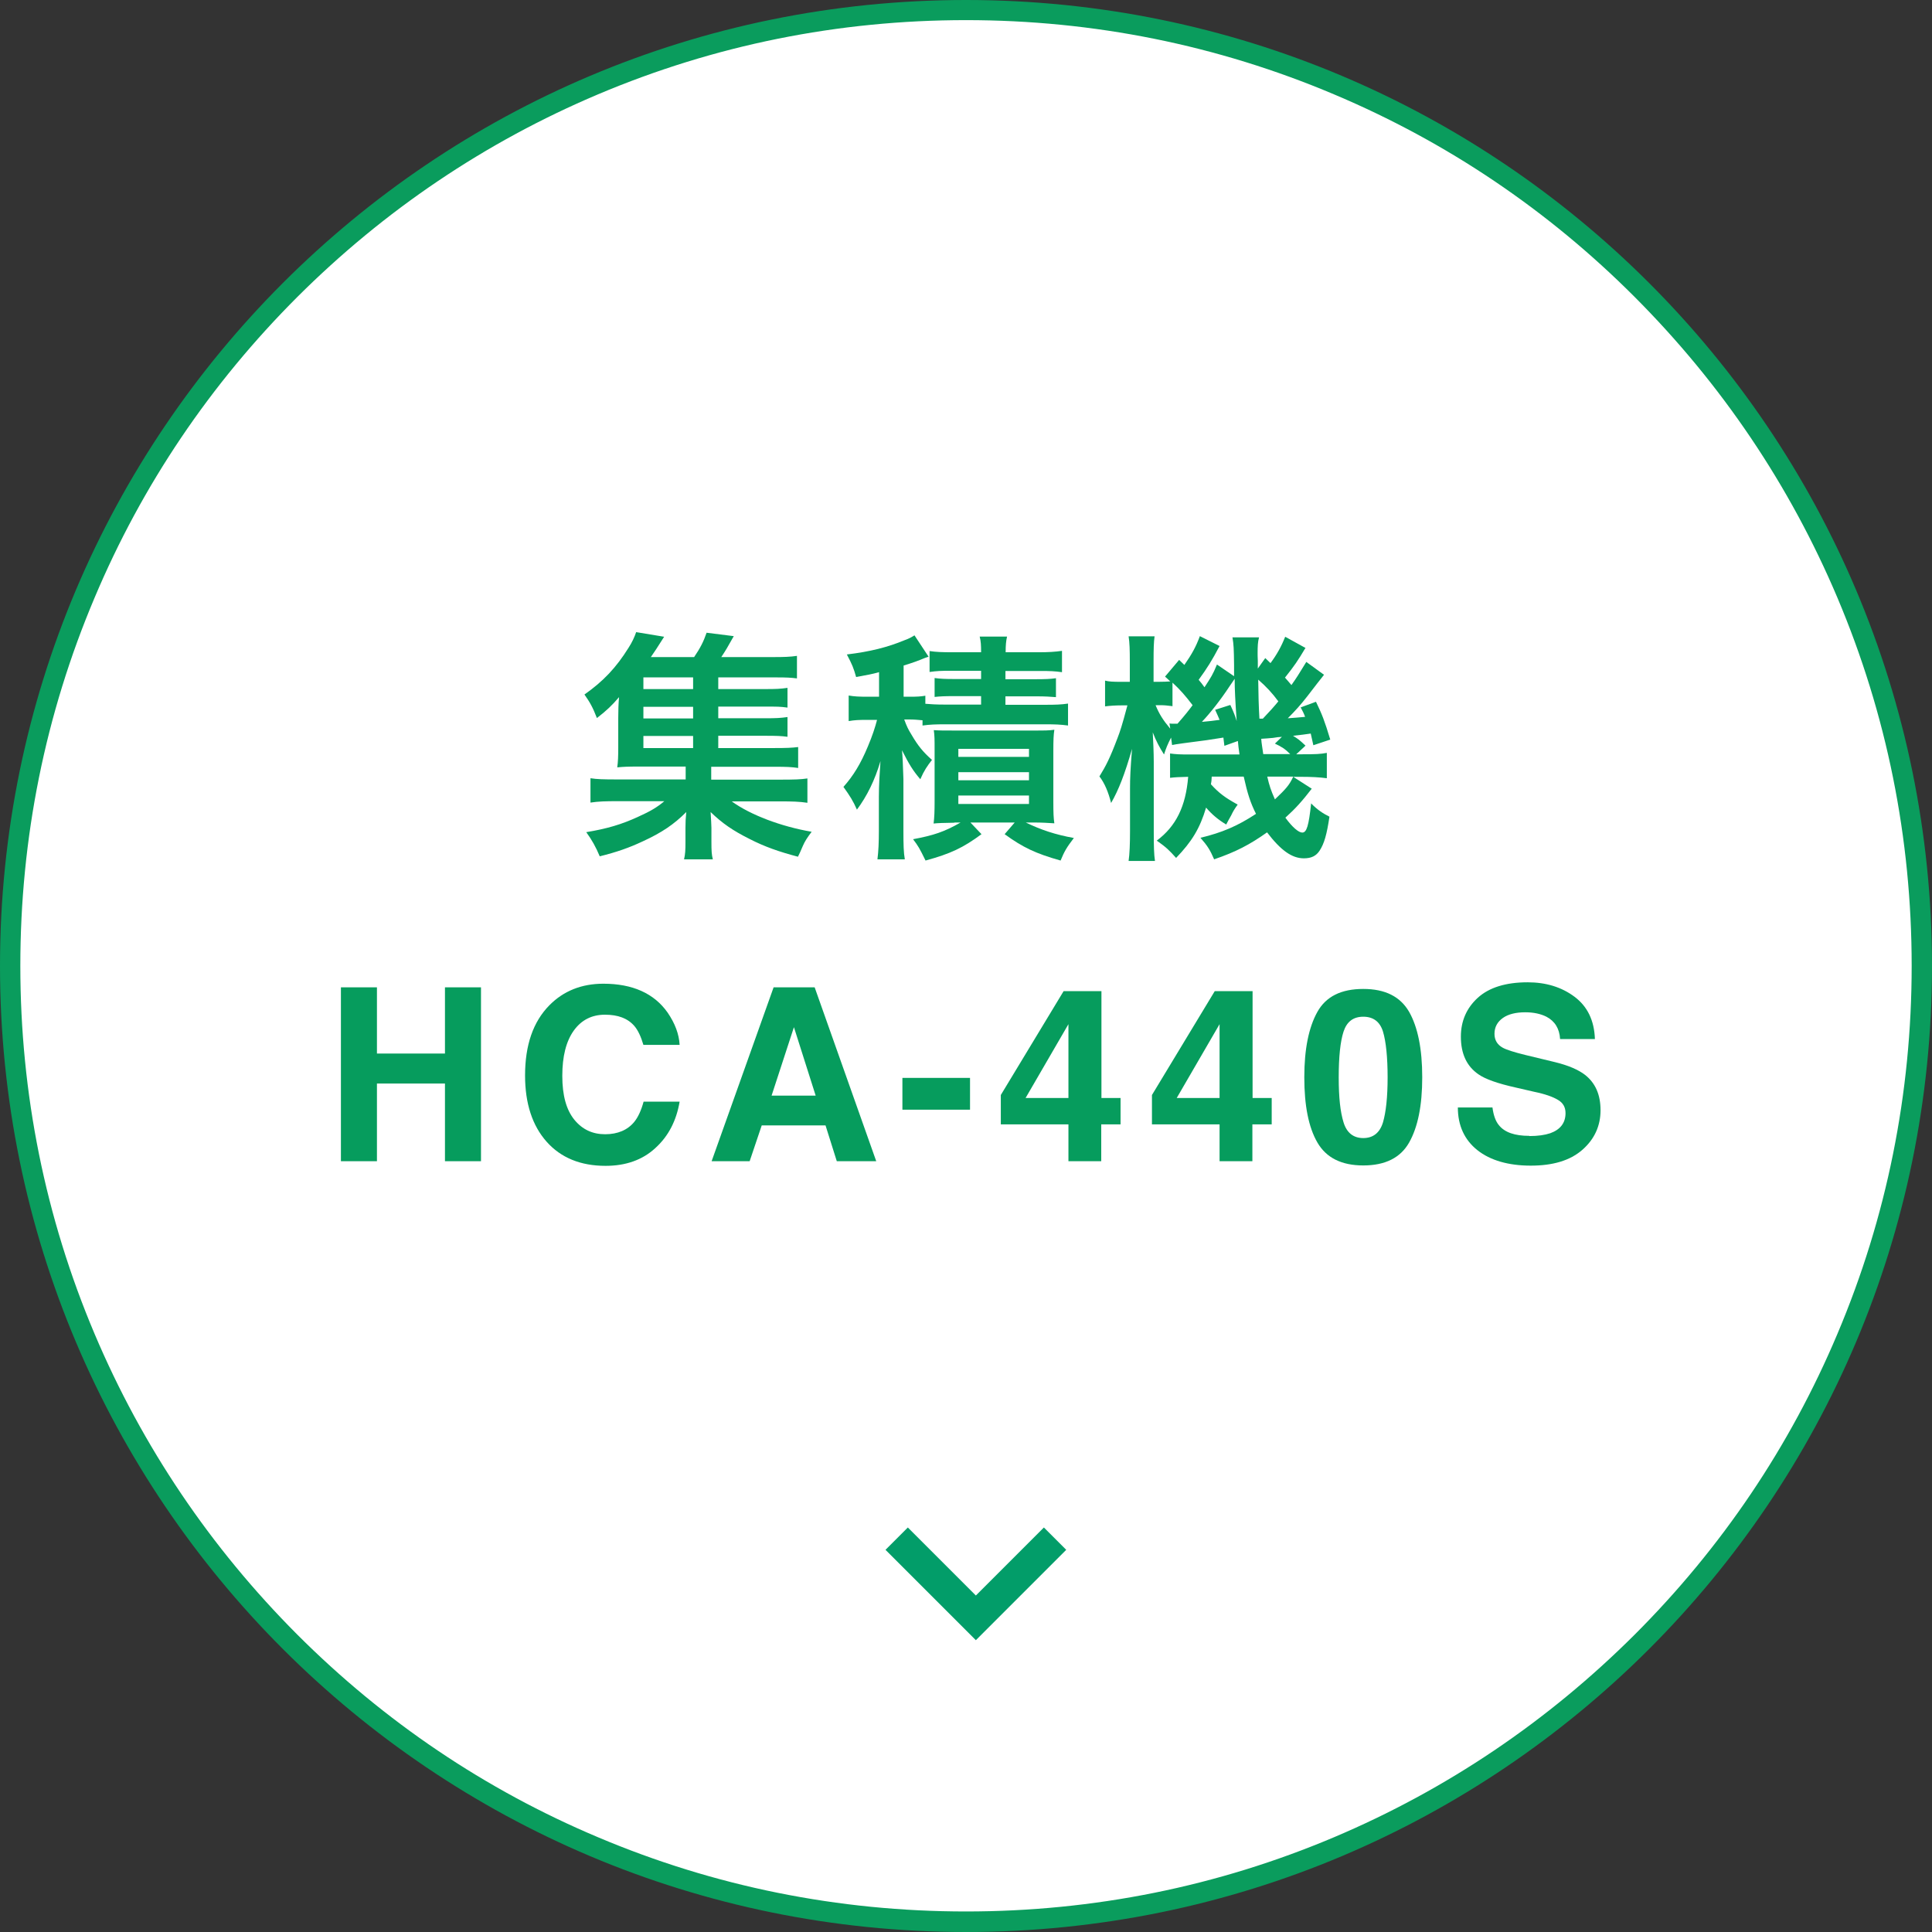
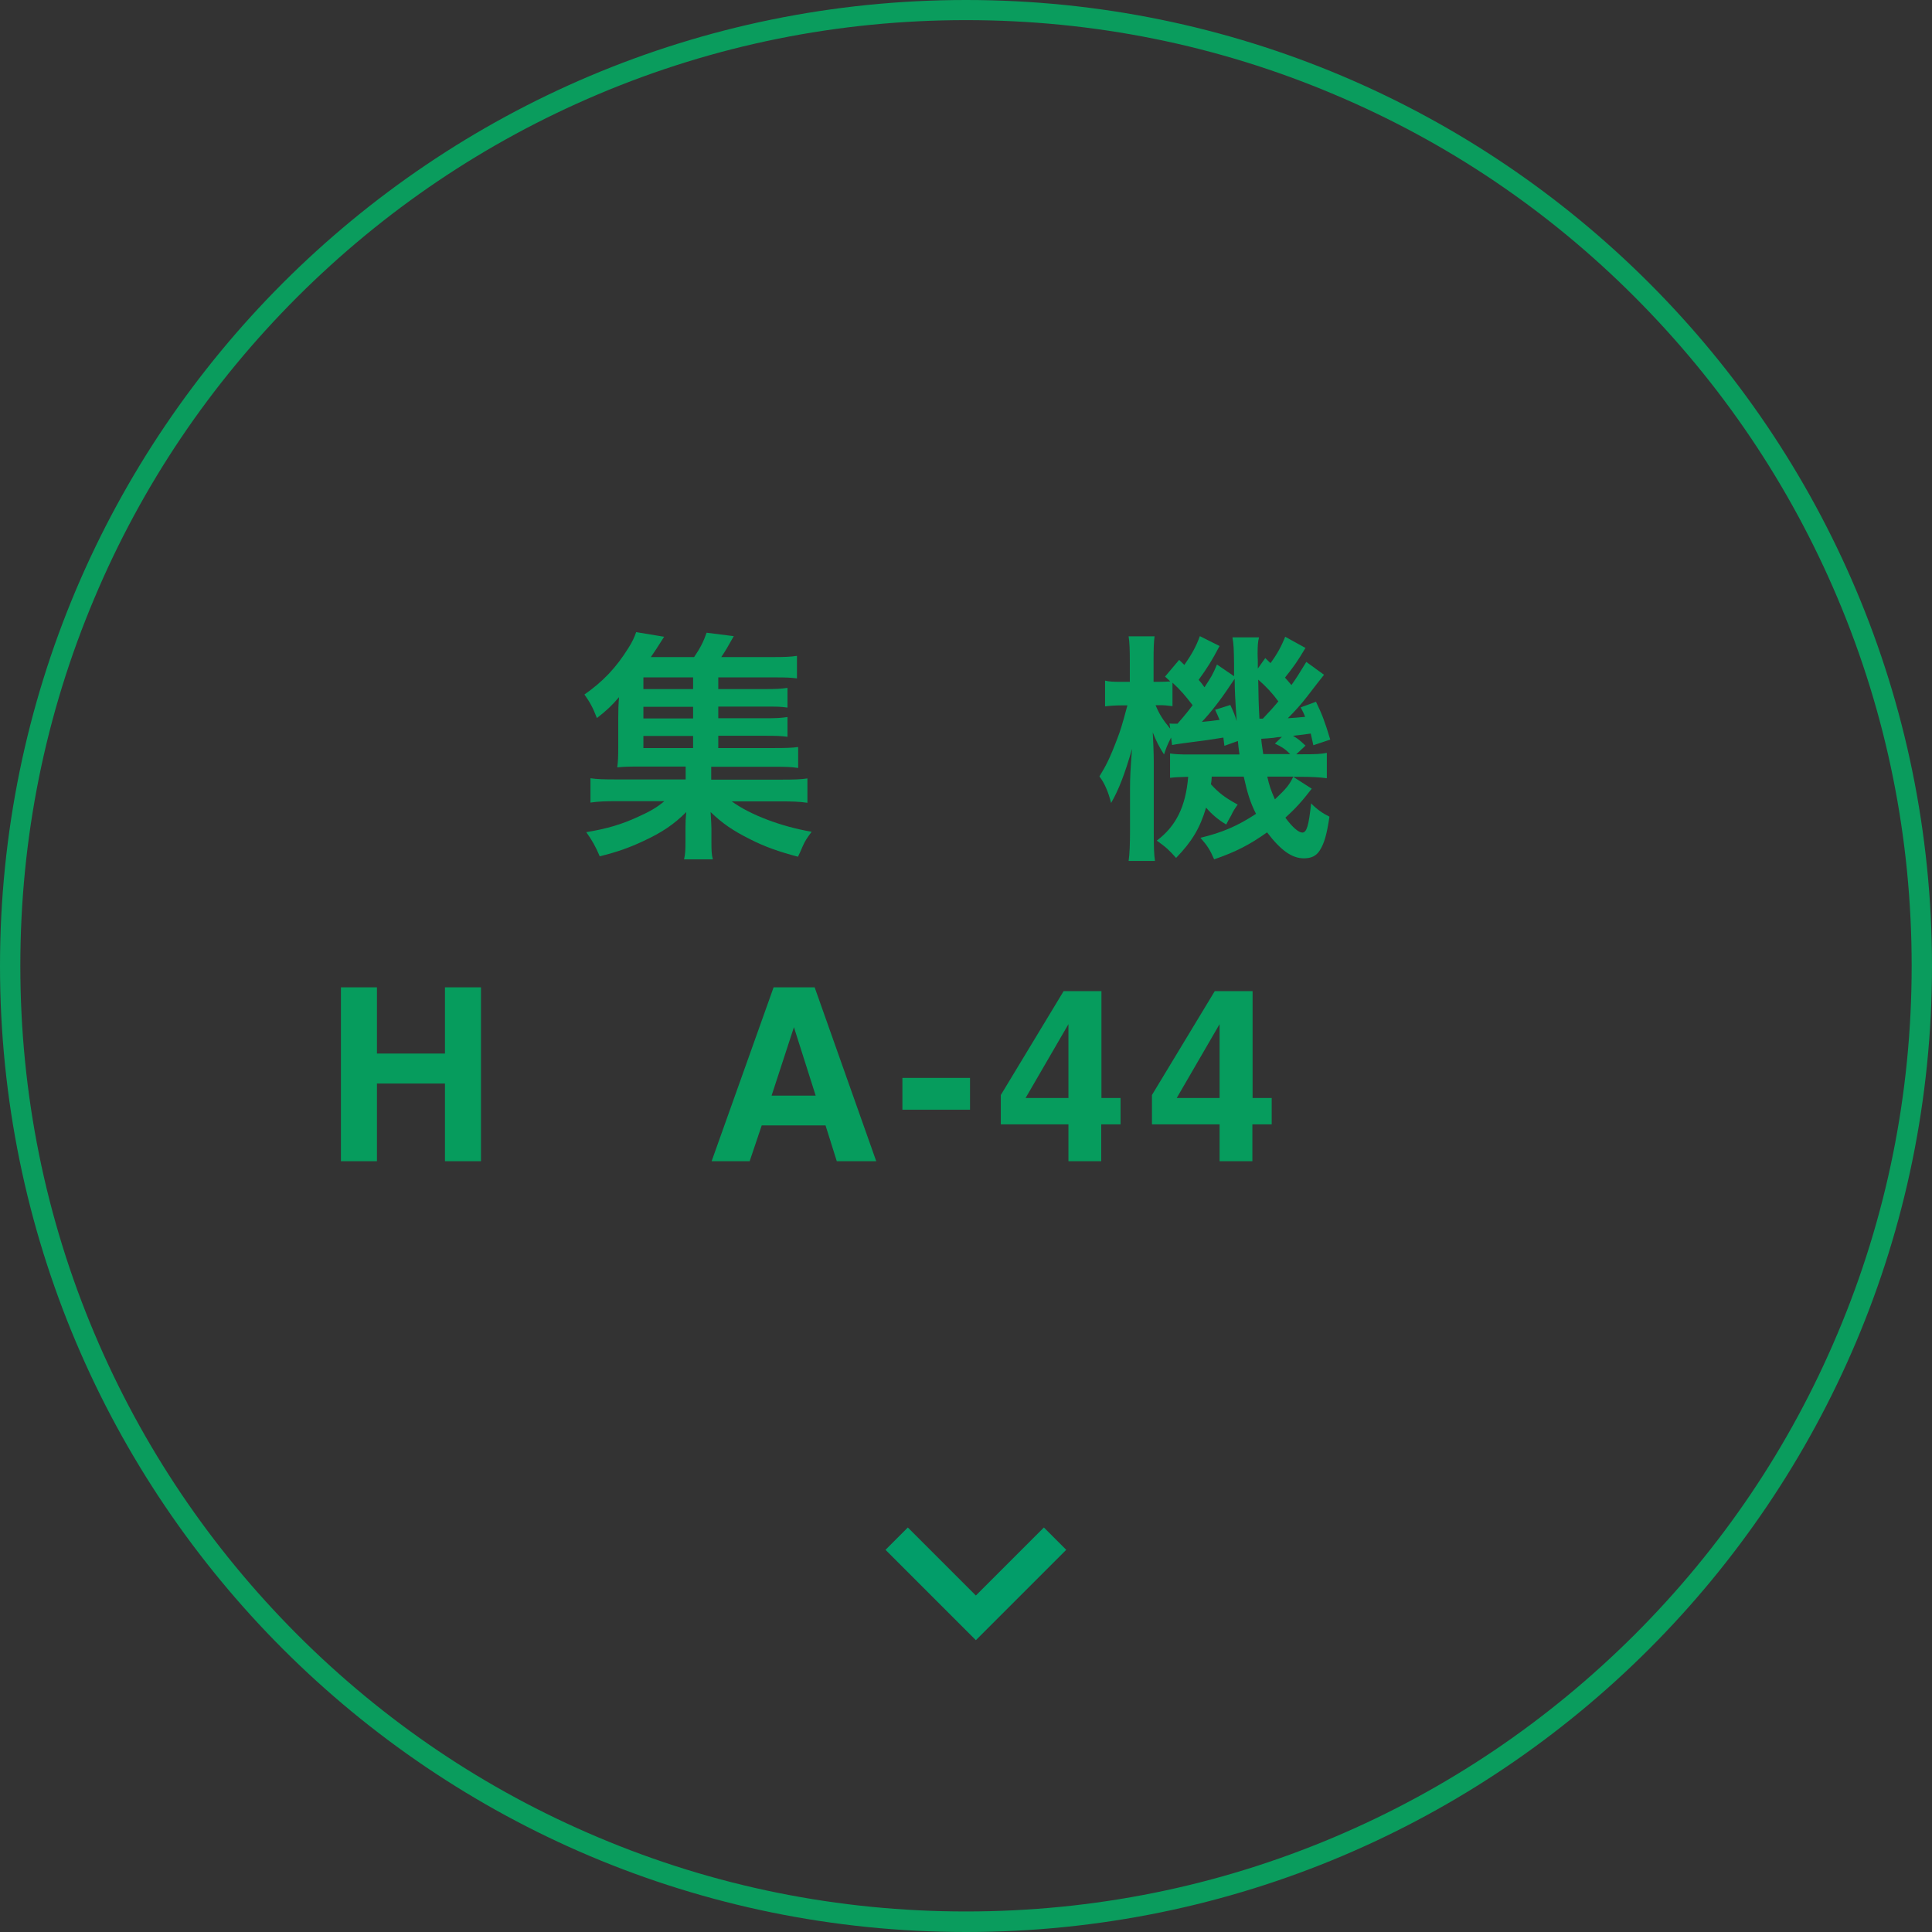
<svg xmlns="http://www.w3.org/2000/svg" id="_レイヤー_1" data-name="レイヤー 1" version="1.1" viewBox="0 0 96 96">
  <rect x="0" y="0" width="96" height="96" fill="#333333" stroke="none" />
  <defs>
    <style>
      .cls-1 {
        fill: #0a9c5d;
      }

      .cls-1, .cls-2, .cls-3, .cls-4 {
        stroke-width: 0px;
      }

      .cls-2 {
        fill: #069c5d;
      }

      .cls-3 {
        fill: #029d69;
      }

      .cls-5 {
        isolation: isolate;
      }

      .cls-4 {
        fill: #fff;
      }
    </style>
  </defs>
  <g id="_合体_18-12" data-name="合体 18-12">
-     <path class="cls-4" d="M48,95.5c-6.41,0-12.63-1.26-18.49-3.73-5.66-2.39-10.74-5.82-15.1-10.18-4.36-4.36-7.79-9.44-10.18-15.1-2.48-5.86-3.73-12.08-3.73-18.49s1.26-12.63,3.73-18.49c2.39-5.66,5.82-10.74,10.18-15.1,4.36-4.36,9.44-7.79,15.1-10.18,5.86-2.48,12.08-3.73,18.49-3.73s12.63,1.26,18.49,3.73c5.66,2.39,10.74,5.82,15.1,10.18,4.36,4.36,7.79,9.44,10.18,15.1,2.48,5.86,3.73,12.08,3.73,18.49s-1.26,12.63-3.73,18.49c-2.39,5.66-5.82,10.74-10.18,15.1-4.36,4.36-9.44,7.79-15.1,10.18-5.86,2.48-12.08,3.73-18.49,3.73Z" />
    <path class="cls-1" d="M48,1c-6.35,0-12.5,1.24-18.29,3.69-5.6,2.37-10.62,5.76-14.94,10.07-4.32,4.32-7.71,9.34-10.07,14.94-2.45,5.79-3.69,11.95-3.69,18.29s1.24,12.5,3.69,18.29c2.37,5.6,5.76,10.62,10.07,14.94,4.32,4.32,9.34,7.71,14.94,10.07,5.79,2.45,11.95,3.69,18.29,3.69s12.5-1.24,18.29-3.69c5.6-2.37,10.62-5.76,14.94-10.07,4.32-4.32,7.71-9.34,10.07-14.94,2.45-5.79,3.69-11.95,3.69-18.29s-1.24-12.5-3.69-18.29c-2.37-5.6-5.76-10.62-10.07-14.94s-9.34-7.71-14.94-10.07c-5.79-2.45-11.95-3.69-18.29-3.69M48,0c26.51,0,48,21.49,48,48s-21.49,48-48,48S0,74.51,0,48,21.49,0,48,0Z" />
  </g>
  <g id="_集積機_HCA-440S" data-name="集積機 HCA-440S" class="cls-5">
    <g class="cls-5">
      <path class="cls-2" d="M35.68,37.17h2.82c.55,0,.85-.01,1.16-.05v1.04c-.32-.05-.6-.06-1.15-.06h-3.17v.64h3.41c.73,0,1.04-.01,1.37-.06v1.21c-.4-.06-.76-.07-1.37-.07h-2.39c.92.67,2.45,1.25,3.97,1.51-.24.32-.34.48-.44.71-.01.02-.06.13-.13.3-.02.05-.06.13-.11.23-.95-.25-1.66-.5-2.4-.88-.84-.42-1.36-.78-1.94-1.34.02.35.04.66.04.79v.7c0,.44.01.62.07.86h-1.43c.06-.26.07-.46.07-.85v-.71c0-.28.01-.5.04-.79-.61.61-1.21,1.02-2.17,1.46-.66.31-1.28.53-2.13.74-.19-.46-.4-.83-.67-1.2,1.02-.17,1.75-.38,2.59-.77.58-.26.94-.47,1.29-.77h-2.31c-.61,0-.96.01-1.36.07v-1.21c.32.05.62.06,1.36.06h3.37v-.64h-2.38c-.47,0-.73.01-1.02.04.04-.26.05-.58.05-.96v-1.49c0-.38.01-.71.04-1.04-.35.41-.61.66-1.1,1.04-.2-.52-.35-.79-.62-1.17.94-.66,1.58-1.34,2.19-2.32.17-.26.3-.54.38-.78l1.39.23q-.46.73-.66,1.01h2.15c.3-.44.47-.77.62-1.21l1.35.17c-.3.54-.42.74-.62,1.04h2.58c.54,0,.85-.01,1.18-.06v1.12c-.3-.04-.54-.05-1-.05h-2.91v.58h2.3c.59,0,.78-.01,1.14-.06v.98c-.36-.05-.49-.05-1.14-.05h-2.3v.58h2.3c.6,0,.77-.01,1.14-.06v.98c-.32-.04-.5-.05-1.14-.05h-2.3v.6ZM34.44,33.66h-2.47v.58h2.47v-.58ZM34.44,35.12h-2.47v.58h2.47v-.58ZM31.97,36.57v.6h2.47v-.6h-2.47Z" />
-       <path class="cls-2" d="M45.84,35.79c-.23-.02-.4-.04-.68-.04h-.23c.13.35.19.48.37.77.31.53.56.84,1.01,1.24-.23.29-.4.54-.58.96-.36-.42-.56-.74-.91-1.44q.04.41.07,1.43v2.57c0,.7.01,1.08.07,1.42h-1.36c.05-.41.07-.82.07-1.4v-1.69c0-.59.04-1.21.08-1.79-.28.95-.67,1.74-1.17,2.41-.19-.43-.34-.67-.67-1.13.5-.56.86-1.16,1.21-2,.23-.54.37-.98.46-1.33h-.5c-.41,0-.61.01-.91.06v-1.27c.29.05.52.06.95.06h.56v-1.22c-.36.1-.54.13-1.14.24-.12-.43-.19-.61-.46-1.12,1.16-.14,2.03-.36,2.87-.71.23-.08.36-.16.49-.24l.7,1.06c-.07.02-.1.04-.2.07-.31.13-.55.22-1.04.37v1.55h.29c.38,0,.56-.01.79-.05v.4c.25.02.5.04.98.04h1.79v-.42h-1.34c-.49,0-.68.01-.97.04v-.94c.28.04.54.05.97.05h1.34v-.41h-1.5c-.49,0-.71.01-1.06.06v-1.04c.32.05.66.06,1.14.06h1.42c0-.36-.01-.54-.07-.78h1.36c-.05.22-.07.42-.07.78h1.64c.47,0,.82-.02,1.16-.07v1.06c-.36-.05-.58-.06-1.07-.06h-1.74v.41h1.5c.47,0,.73-.01,1.01-.05v.94c-.29-.02-.48-.04-1-.04h-1.51v.42h1.99c.5,0,.79-.01,1.12-.06v1.09c-.38-.05-.62-.06-1.12-.06h-4.99c-.47,0-.75.01-1.12.06v-.23ZM47.42,40.88q-.77.01-1.03.04c.04-.3.05-.64.05-1.08v-2.55c0-.58,0-.72-.04-1.01.28.02.49.02,1,.02h3.96c.56,0,.77,0,1.03-.04-.04.28-.05.49-.05,1.07v2.49c0,.58.01.82.05,1.09-.32-.02-.62-.04-1.01-.04h-.41c.77.37,1.46.6,2.39.77-.36.47-.47.66-.66,1.12-1.24-.35-1.87-.65-2.78-1.31l.5-.58h-2.2l.55.58c-.92.68-1.54.97-2.78,1.31-.32-.65-.36-.71-.62-1.06,1.02-.19,1.56-.37,2.36-.83h-.31ZM47.62,37.61h3.51v-.4h-3.51v.4ZM47.62,38.77h3.51v-.4h-3.51v.4ZM47.62,39.95h3.51v-.42h-3.51v.42Z" />
      <path class="cls-2" d="M64.87,32.19c-.38.64-.55.89-1.02,1.48.14.16.17.19.32.37.25-.35.36-.53.74-1.15l.88.64q-.25.31-.84,1.08c-.32.41-.59.71-.96,1.08.36-.02.49-.04.86-.07-.07-.19-.11-.26-.22-.47l.76-.28c.3.62.43.95.71,1.88l-.84.28c-.06-.26-.08-.35-.13-.58-.24.04-.53.07-.88.11.28.18.3.19.62.49l-.46.43h.26c.72,0,.94-.01,1.26-.07v1.26c-.36-.05-.79-.07-1.26-.07h-.41l.92.59c-.47.61-.8.98-1.31,1.44.35.48.66.74.84.74.22,0,.32-.34.44-1.45.29.3.58.5.91.66-.13.88-.26,1.34-.49,1.69-.17.26-.41.38-.78.38-.6,0-1.15-.4-1.83-1.29-.86.61-1.55.97-2.63,1.34-.2-.46-.32-.66-.68-1.07,1.08-.26,1.85-.59,2.76-1.19-.28-.56-.42-1-.61-1.85h-1.59c-.01.19-.01.24-.04.38.4.44.71.67,1.33,1.01-.16.22-.23.34-.32.53q-.17.3-.25.46c-.4-.24-.71-.5-1-.84-.31,1.04-.71,1.69-1.49,2.5-.34-.38-.48-.52-.96-.86.95-.71,1.44-1.69,1.56-3.17-.44.01-.66.02-.9.05v-1.21c.29.04.48.05.98.05h2.47c-.05-.35-.06-.44-.08-.67l-.67.24c-.02-.2-.04-.28-.05-.41-.31.05-.52.08-.84.13-.92.12-1.55.2-1.71.24l-.05-.37c-.18.35-.25.53-.35.84-.23-.36-.4-.68-.56-1.1.02.34.05,1.04.05,1.46v3.45c0,.74.01,1.16.06,1.48h-1.31c.05-.34.07-.85.07-1.48v-2.11c0-.54.02-.97.1-1.98-.36,1.26-.67,2.05-1.04,2.69-.14-.55-.32-.98-.58-1.32.32-.52.52-.9.9-1.91.12-.31.22-.6.49-1.62h-.29c-.3,0-.6.02-.82.05v-1.28c.2.05.38.06.82.06h.41v-1c0-.58-.01-.95-.06-1.26h1.29c-.04.29-.05.61-.05,1.25v1.01h.22c.25,0,.47-.01.61-.02-.08-.08-.13-.12-.26-.24l.7-.83.26.25c.37-.53.58-.91.77-1.43l.98.49c-.38.72-.61,1.09-1.04,1.68.12.14.17.2.29.37.32-.49.41-.62.62-1.13l.85.58v-.56c-.01-.83-.02-1.01-.08-1.37h1.32c-.06.23-.07.43-.07.8,0,.04,0,.19.01.38v.37l.37-.52c.14.13.23.22.26.25.32-.43.54-.83.73-1.31l.98.54ZM58.27,35.09c-.3-.04-.43-.05-.68-.05h-.17c.18.44.37.74.73,1.17l-.04-.26c.08.01.13.01.18.01h.22c.41-.47.54-.64.75-.92-.36-.47-.61-.76-1-1.12v1.16ZM61.14,35.04c.17.37.23.52.31.79-.07-1.01-.1-1.56-.1-2.1-.14.2-.18.26-.26.38-.44.67-.97,1.34-1.37,1.76q.47-.04.88-.1c-.08-.19-.11-.26-.22-.5l.75-.24ZM62.52,33.77q.01,1.09.06,1.94h.17q.47-.49.77-.86c-.31-.42-.6-.73-1-1.08ZM63.72,36.61c-.11.01-.18.02-.23.02q-.2.04-.52.06s-.13.01-.3.02c.02.28.04.31.1.76h1.34c-.26-.26-.42-.36-.76-.52l.36-.35ZM62.97,38.59c.1.44.18.68.38,1.13.56-.53.73-.73.91-1.13h-1.3Z" />
    </g>
    <g class="cls-5">
      <path class="cls-2" d="M22.11,57.7v-3.86h-3.38v3.86h-1.79v-8.64h1.79v3.29h3.38v-3.29h1.79v8.64h-1.79Z" />
-       <path class="cls-2" d="M32.56,57.05c-.64.59-1.47.88-2.47.88-1.24,0-2.22-.4-2.93-1.2-.71-.8-1.07-1.9-1.07-3.29,0-1.51.4-2.67,1.21-3.49.7-.71,1.6-1.07,2.68-1.07,1.45,0,2.52.48,3.19,1.43.37.54.57,1.07.6,1.61h-1.8c-.12-.41-.27-.73-.45-.94-.33-.38-.81-.56-1.46-.56s-1.17.26-1.55.79-.57,1.28-.57,2.25.2,1.69.6,2.18.91.72,1.53.72,1.12-.21,1.45-.62c.18-.22.34-.56.46-1h1.79c-.16.94-.55,1.71-1.2,2.3Z" />
      <path class="cls-2" d="M41.03,55.92h-3.18l-.6,1.78h-1.89l3.08-8.64h2.04l3.06,8.64h-1.96l-.56-1.78ZM40.53,54.44l-1.08-3.4-1.11,3.4h2.19Z" />
      <path class="cls-2" d="M44.84,53.56h3.36v1.58h-3.36v-1.58Z" />
      <path class="cls-2" d="M55.68,54.56v1.31h-.96v1.83h-1.63v-1.83h-3.36v-1.46l3.12-5.16h1.88v5.31h.96ZM50.96,54.56h2.13v-3.67l-2.13,3.67Z" />
      <path class="cls-2" d="M63.19,54.56v1.31h-.96v1.83h-1.63v-1.83h-3.36v-1.46l3.12-5.16h1.88v5.31h.96ZM58.47,54.56h2.13v-3.67l-2.13,3.67Z" />
-       <path class="cls-2" d="M67.74,57.91c-1.08,0-1.84-.38-2.28-1.14s-.65-1.84-.65-3.24.22-2.48.65-3.25,1.19-1.14,2.28-1.14,1.84.38,2.28,1.14c.43.76.65,1.84.65,3.25s-.22,2.48-.65,3.24-1.19,1.14-2.28,1.14ZM68.72,55.77c.15-.52.23-1.26.23-2.24s-.08-1.78-.23-2.27-.48-.74-.98-.74-.82.25-.98.74-.24,1.25-.24,2.27.08,1.72.24,2.24.49.78.98.78.82-.26.98-.78Z" />
-       <path class="cls-2" d="M75.99,56.45c.43,0,.77-.05,1.04-.14.5-.18.76-.51.76-1,0-.29-.12-.51-.38-.66-.25-.15-.64-.29-1.18-.4l-.91-.21c-.9-.2-1.52-.42-1.86-.66-.58-.4-.87-1.02-.87-1.87,0-.77.28-1.42.84-1.93s1.39-.77,2.48-.77c.91,0,1.69.24,2.33.72s.98,1.18,1.01,2.1h-1.73c-.03-.52-.26-.89-.68-1.11-.28-.14-.63-.22-1.05-.22-.46,0-.84.09-1.11.28s-.42.45-.42.79c0,.31.14.54.41.69.18.1.55.22,1.12.36l1.49.36c.65.16,1.14.37,1.48.63.52.41.77.99.77,1.76s-.3,1.44-.91,1.97-1.46.78-2.56.78-2.01-.26-2.65-.77-.97-1.22-.97-2.12h1.72c.05.39.16.69.32.88.29.36.79.53,1.51.53Z" />
    </g>
  </g>
  <path id="_パス_11-6" data-name="パス 11-6" class="cls-3" d="M48.49,81.5l-4.49-4.49,1.11-1.11,3.38,3.38,3.38-3.38,1.11,1.11-4.49,4.49Z" />
</svg>